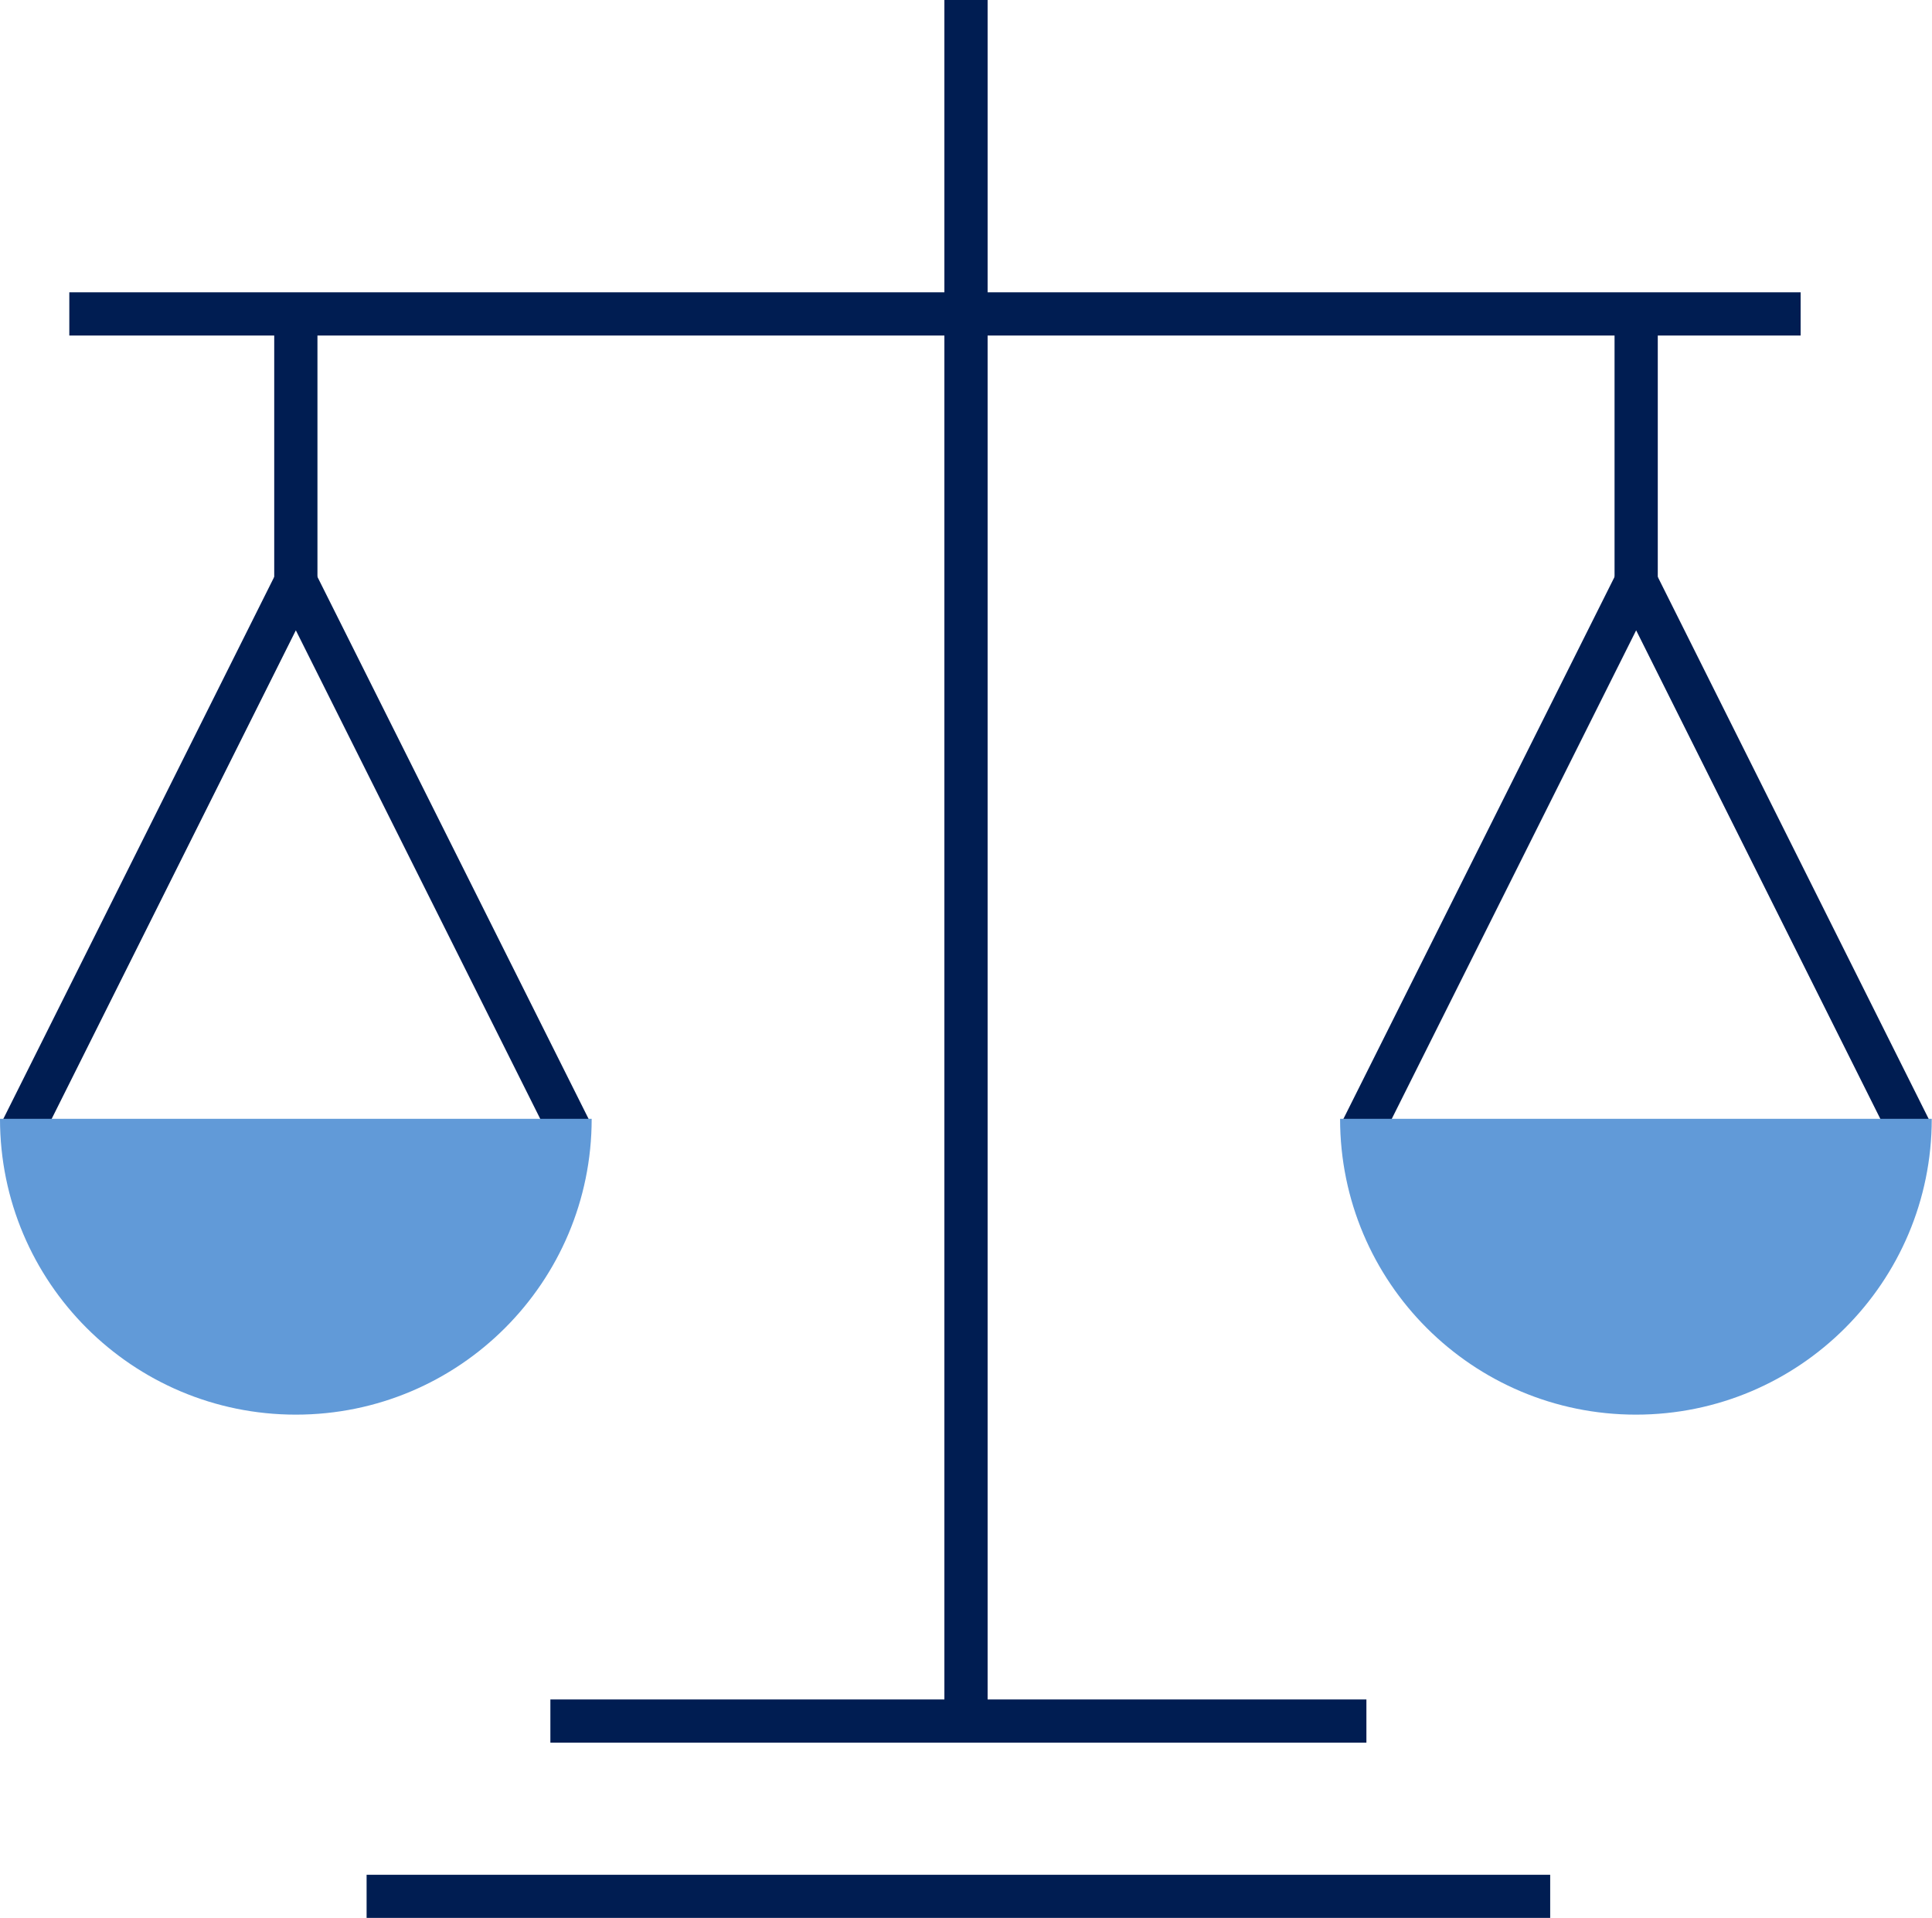
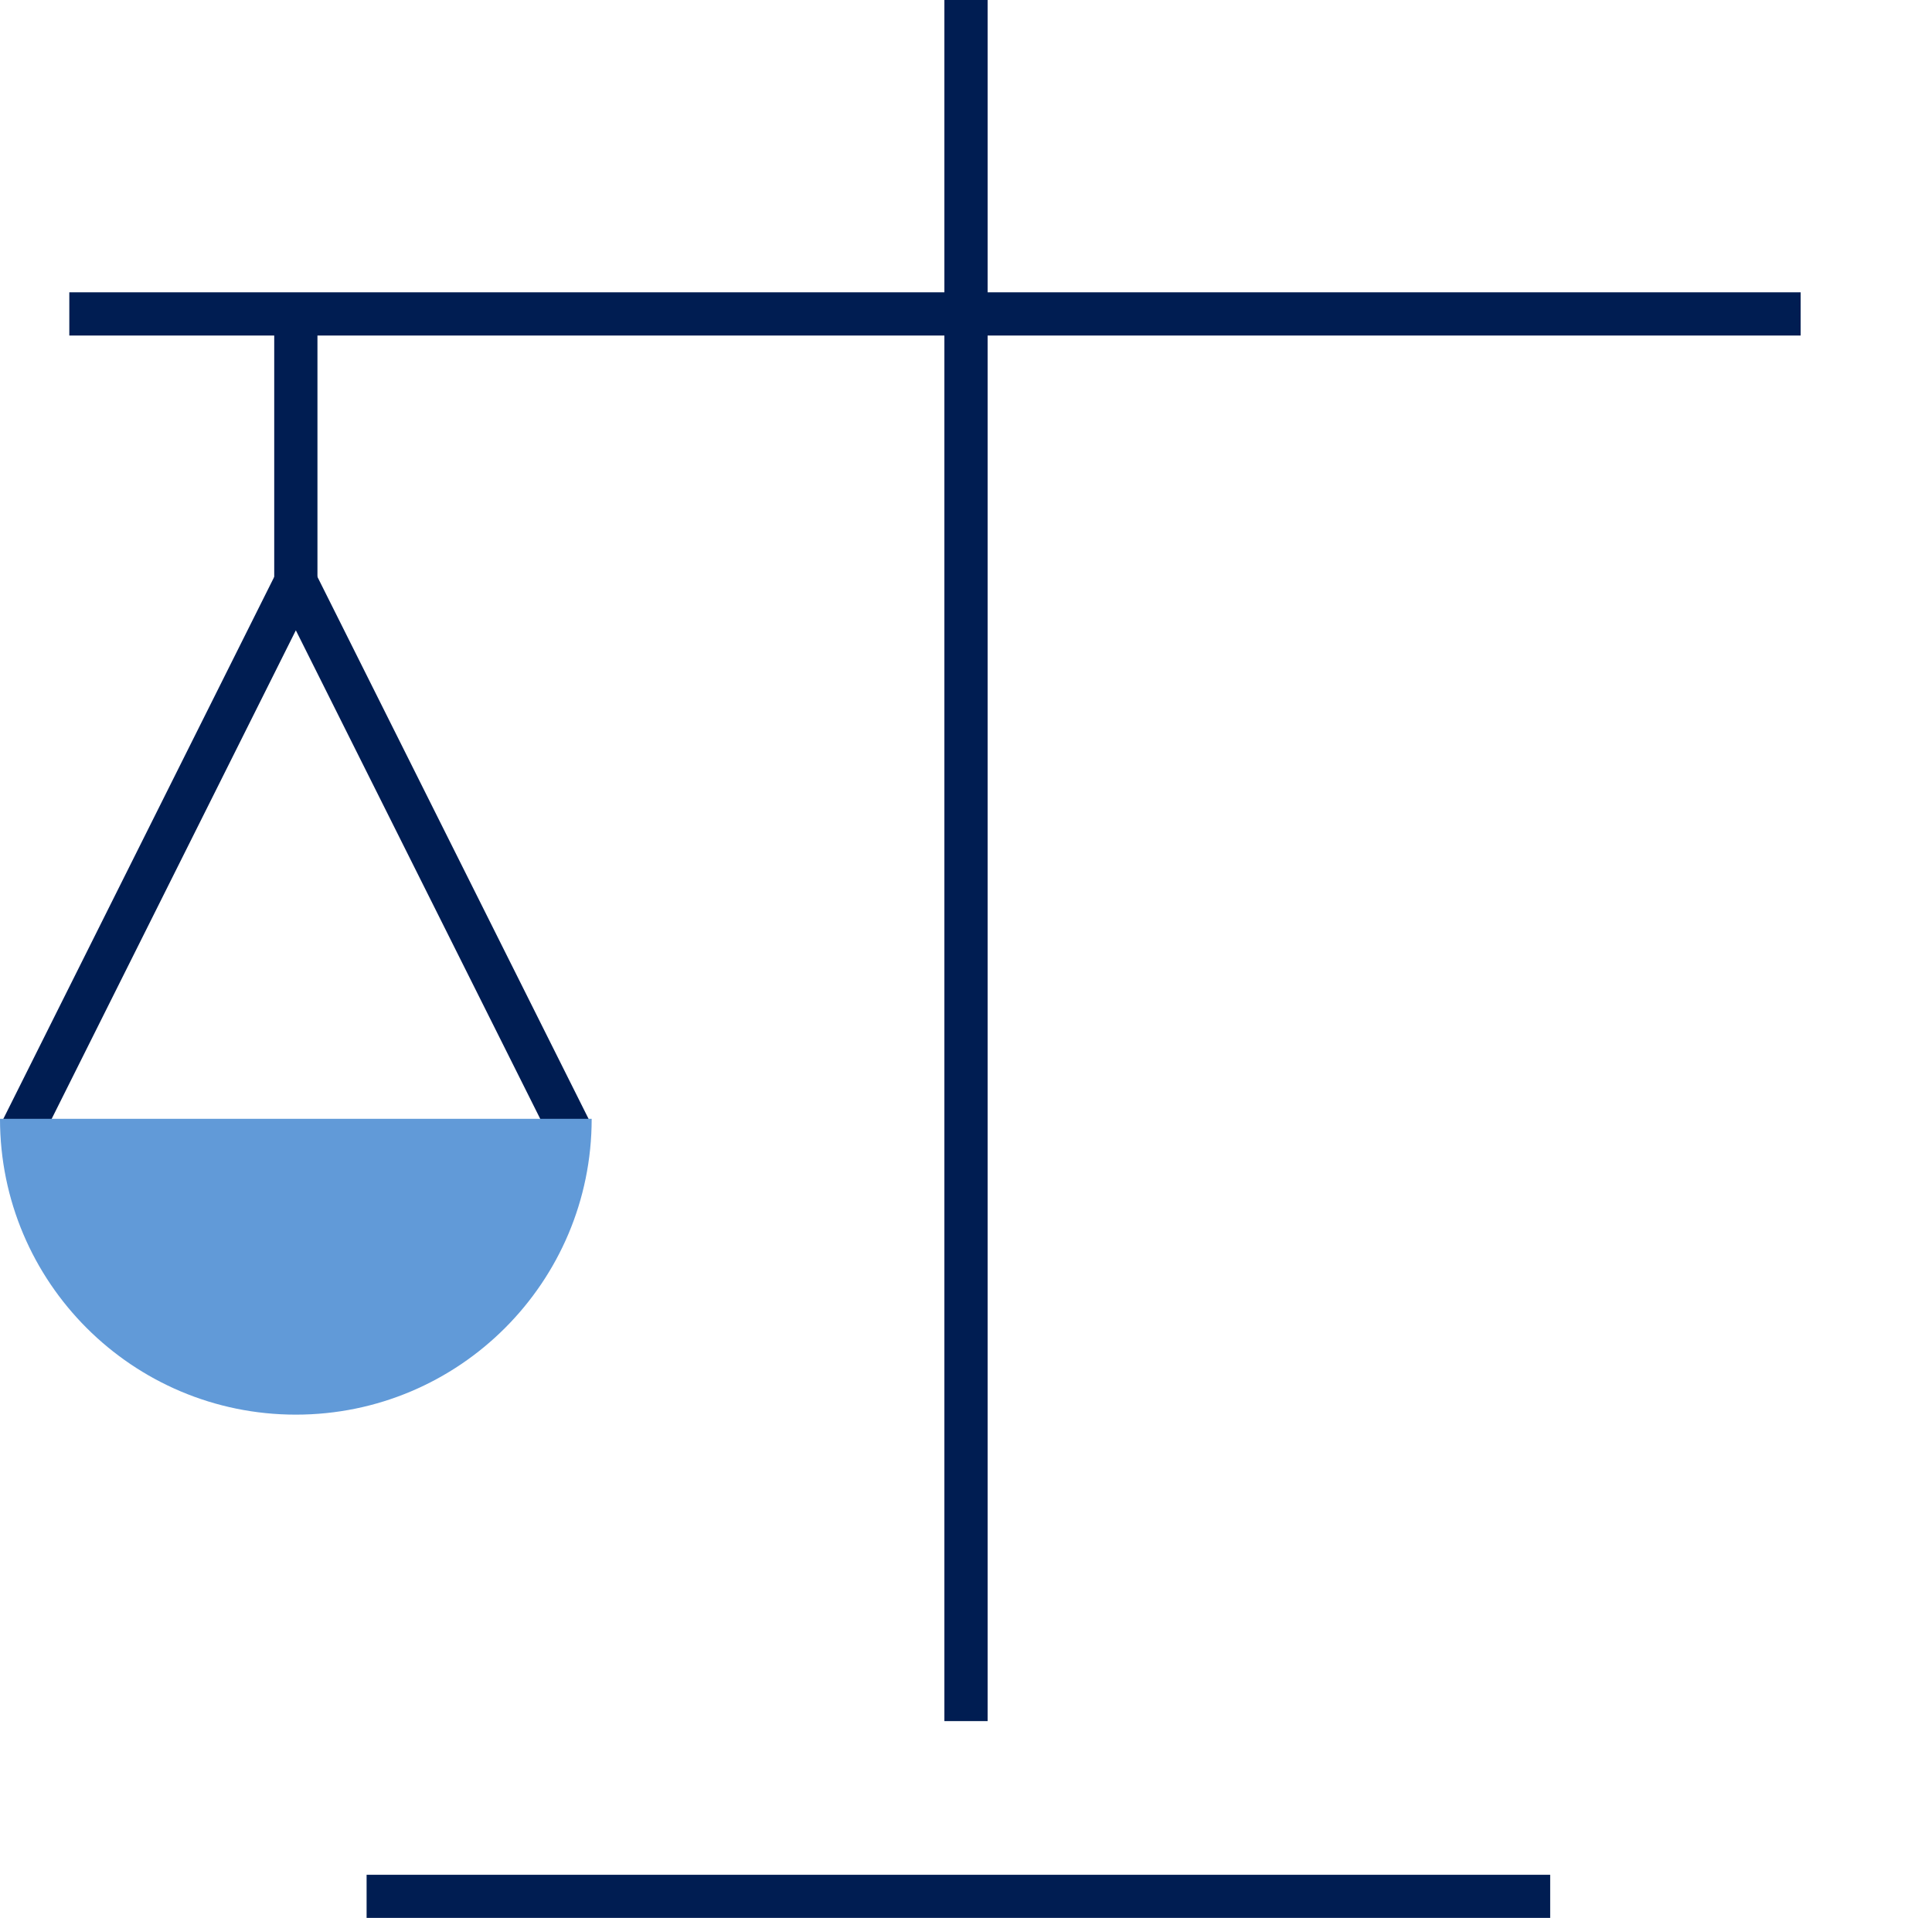
<svg xmlns="http://www.w3.org/2000/svg" id="Layer_2" data-name="Layer 2" viewBox="0 0 80 79.42">
  <defs>
    <style>
      .cls-1 {
        fill: #619ad8;
      }

      .cls-2 {
        fill: none;
        stroke: #001d52;
        stroke-linejoin: round;
        stroke-width: 1.79px;
      }
    </style>
  </defs>
  <g id="ART">
    <g>
      <line class="cls-2" x1="2.87" y1="13" x2="74.56" y2="13" />
-       <line class="cls-2" x1="22.79" y1="71.27" x2="56.58" y2="71.27" />
      <line class="cls-2" x1="15.18" y1="78.53" x2="64.19" y2="78.53" />
      <line class="cls-2" x1="40" x2="40" y2="71.27" />
      <polyline class="cls-2" points="23.63 46.85 12.25 24.1 .88 46.85" />
-       <polyline class="cls-2" points="79.12 46.85 67.75 24.1 56.37 46.85" />
-       <line class="cls-2" x1="67.75" y1="24.1" x2="67.75" y2="13" />
      <line class="cls-2" x1="12.25" y1="24.1" x2="12.25" y2="13" />
-       <path class="cls-1" d="M55.49,46.33c0,6.77,5.49,12.25,12.25,12.25h0c6.77,0,12.25-5.49,12.25-12.25h-24.51Z" />
      <path class="cls-1" d="M0,46.33c0,6.77,5.49,12.25,12.25,12.25h0c6.77,0,12.25-5.49,12.25-12.25H0Z" />
    </g>
  </g>
</svg>